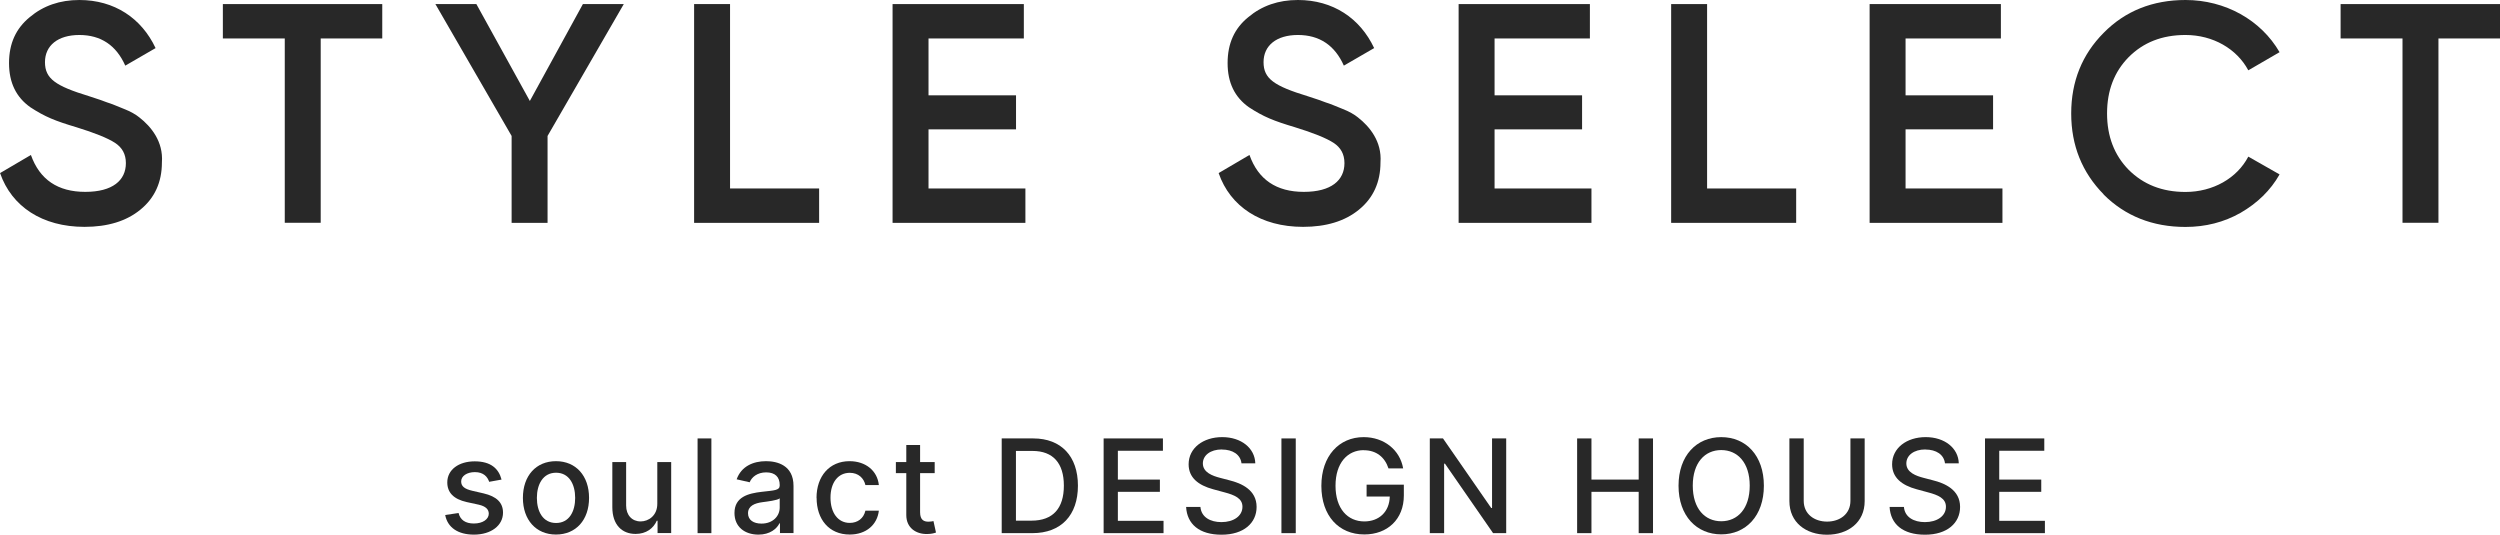
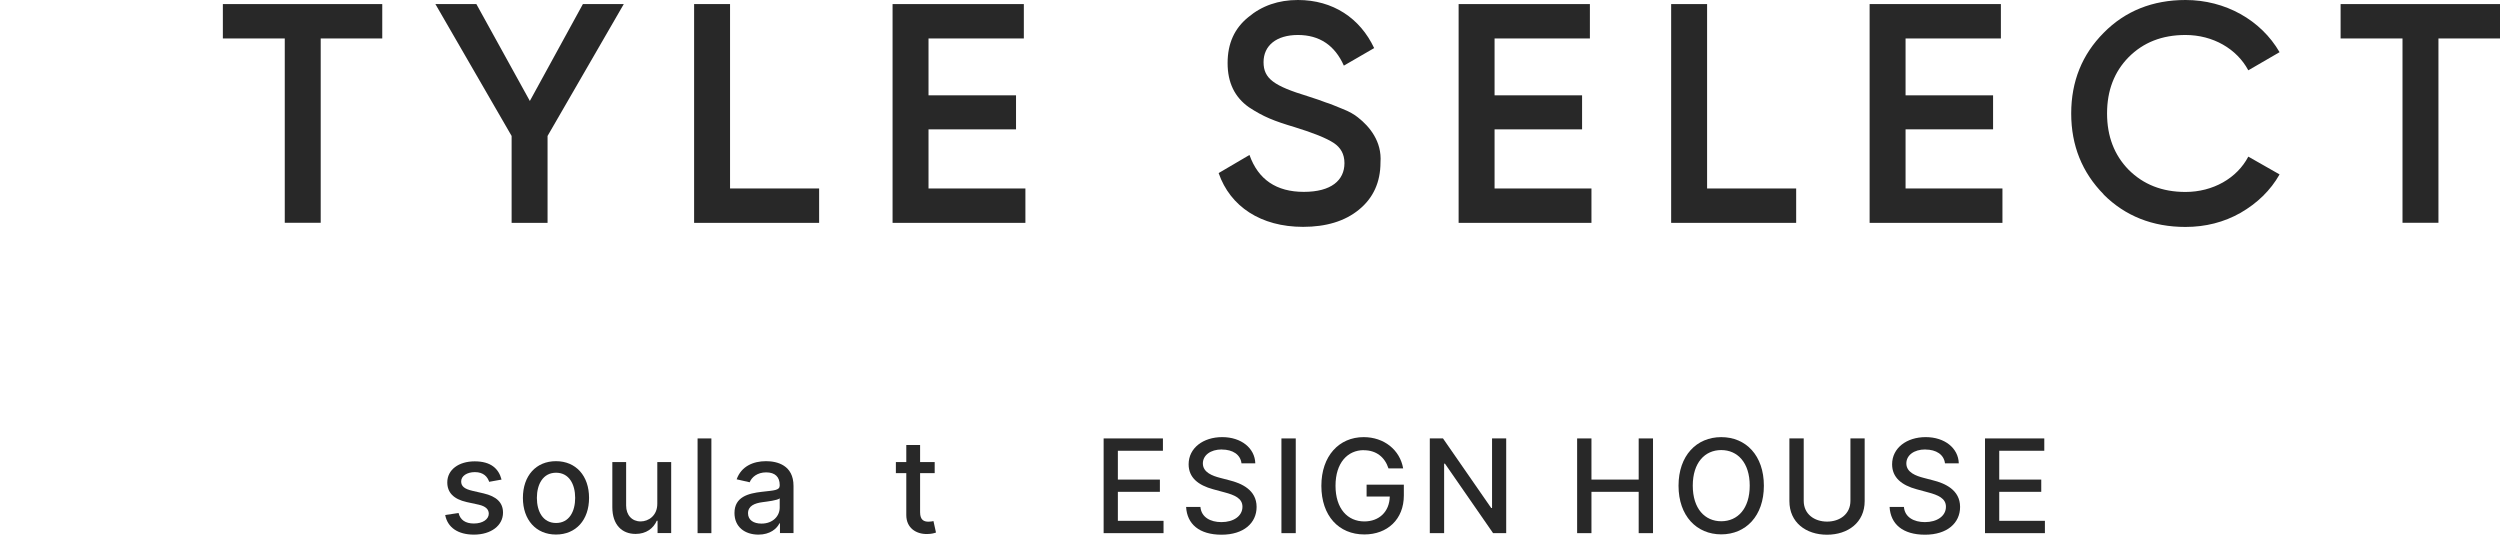
<svg xmlns="http://www.w3.org/2000/svg" id="_レイヤー_2" viewBox="0 0 287.96 61.59">
  <defs>
    <style>.cls-1{fill:#282828;}</style>
  </defs>
  <g id="text">
    <g>
      <g>
-         <path class="cls-1" d="M0,19.94l3.56-2.09c1.01,2.84,3.1,4.25,6.26,4.25s4.68-1.33,4.68-3.31c0-1.04-.43-1.8-1.26-2.34s-2.34-1.15-4.46-1.8c-2.41-.72-3.6-1.19-5.29-2.3-1.62-1.15-2.45-2.81-2.45-5.08S1.84,3.28,3.42,1.98c1.58-1.33,3.49-1.98,5.72-1.98,4.03,0,7.16,2.09,8.78,5.54l-3.49,2.02c-1.04-2.34-2.81-3.53-5.29-3.53s-3.96,1.22-3.96,3.13,1.22,2.74,5.08,3.92c.97,.32,1.66,.54,2.09,.72,.47,.14,1.08,.4,1.87,.72,.83,.32,1.44,.68,1.84,1.01,1.33,1.04,2.77,2.77,2.59,5.18,0,2.27-.83,4.1-2.48,5.44-1.62,1.33-3.78,1.98-6.44,1.98-4.86,0-8.39-2.34-9.72-6.19Z" />
        <path class="cls-1" d="M44.03,.47v3.96h-7.09V25.66h-4.14V4.43h-7.13V.47h18.36Z" />
        <path class="cls-1" d="M71.85,.47l-8.78,15.19v10.01h-4.14V15.66L50.15,.47h4.72l6.16,11.16L67.14,.47h4.72Z" />
        <path class="cls-1" d="M84.09,21.71h10.26v3.96h-14.4V.47h4.14V21.71Z" />
        <path class="cls-1" d="M106.95,21.71h11.16v3.96h-15.3V.47h15.12v3.96h-10.98v6.55h10.08v3.92h-10.08v6.8Z" />
        <path class="cls-1" d="M140.36,19.94l3.56-2.09c1.01,2.84,3.1,4.25,6.26,4.25s4.68-1.33,4.68-3.31c0-1.04-.43-1.8-1.26-2.34-.83-.54-2.34-1.15-4.46-1.8-2.41-.72-3.6-1.19-5.29-2.3-1.62-1.15-2.45-2.81-2.45-5.08s.79-4,2.38-5.29c1.58-1.33,3.49-1.98,5.72-1.98,4.03,0,7.16,2.09,8.78,5.54l-3.49,2.02c-1.04-2.34-2.81-3.53-5.29-3.53s-3.96,1.22-3.96,3.13,1.22,2.74,5.08,3.92c.97,.32,1.66,.54,2.09,.72,.47,.14,1.08,.4,1.87,.72,.83,.32,1.44,.68,1.84,1.01,1.33,1.04,2.77,2.77,2.59,5.18,0,2.27-.83,4.1-2.48,5.44-1.62,1.33-3.78,1.98-6.44,1.98-4.86,0-8.39-2.34-9.72-6.19Z" />
        <path class="cls-1" d="M172.15,21.71h11.16v3.96h-15.3V.47h15.12v3.96h-10.98v6.55h10.08v3.92h-10.08v6.8Z" />
        <path class="cls-1" d="M196.63,21.71h10.26v3.96h-14.4V.47h4.14V21.71Z" />
        <path class="cls-1" d="M219.49,21.71h11.16v3.96h-15.3V.47h15.12v3.96h-10.98v6.55h10.08v3.92h-10.08v6.8Z" />
        <path class="cls-1" d="M242.31,22.39c-2.48-2.52-3.74-5.62-3.74-9.32s1.26-6.8,3.74-9.29c2.48-2.52,5.65-3.78,9.43-3.78,4.57,0,8.68,2.3,10.83,6.01l-3.6,2.09c-1.33-2.48-4.07-4.07-7.24-4.07-2.7,0-4.86,.86-6.55,2.56-1.66,1.69-2.48,3.85-2.48,6.48s.83,4.79,2.48,6.48c1.69,1.69,3.85,2.56,6.55,2.56,3.17,0,5.94-1.58,7.24-4.07l3.6,2.05c-1.04,1.84-2.56,3.31-4.5,4.43-1.91,1.08-4.03,1.62-6.34,1.62-3.78,0-6.95-1.26-9.43-3.74Z" />
        <path class="cls-1" d="M287.96,.47v3.96h-7.09V25.66h-4.14V4.43h-7.13V.47h18.36Z" />
      </g>
      <g>
        <path class="cls-1" d="M56.34,55.48c-.19-.55-.64-1.1-1.64-1.1-.91,0-1.59,.45-1.58,1.08,0,.55,.38,.86,1.28,1.07l1.3,.3c1.5,.35,2.24,1.06,2.24,2.22,0,1.48-1.37,2.53-3.35,2.53-1.84,0-3.04-.82-3.31-2.26l1.54-.23c.19,.8,.8,1.21,1.76,1.21,1.04,0,1.72-.5,1.72-1.13,0-.51-.37-.86-1.16-1.04l-1.38-.3c-1.53-.34-2.24-1.11-2.24-2.27,0-1.45,1.31-2.42,3.16-2.42s2.76,.83,3.09,2.1l-1.44,.26Z" />
        <path class="cls-1" d="M60.23,57.35c0-2.55,1.51-4.23,3.81-4.23s3.81,1.69,3.81,4.23-1.51,4.22-3.81,4.22-3.81-1.69-3.81-4.22Zm6.02,0c0-1.57-.7-2.9-2.2-2.9s-2.21,1.33-2.21,2.9,.7,2.89,2.21,2.89,2.2-1.32,2.2-2.89Z" />
        <path class="cls-1" d="M75.71,53.22h1.6v8.18h-1.57v-1.42h-.09c-.38,.87-1.21,1.52-2.44,1.52-1.57,0-2.68-1.05-2.68-3.08v-5.2h1.59v5.01c0,1.11,.68,1.83,1.67,1.83,.9,0,1.93-.66,1.92-2.05v-4.79Z" />
        <path class="cls-1" d="M81.94,61.41h-1.59v-10.91h1.59v10.91Z" />
        <path class="cls-1" d="M84.6,59.09c0-1.86,1.59-2.26,3.14-2.44,1.47-.17,2.07-.16,2.07-.74v-.04c0-.93-.53-1.46-1.56-1.46s-1.67,.56-1.9,1.14l-1.5-.34c.53-1.49,1.9-2.09,3.38-2.09,1.3,0,3.17,.47,3.17,2.85v5.43h-1.56v-1.12h-.06c-.3,.61-1.07,1.3-2.42,1.3-1.56,0-2.76-.88-2.76-2.49Zm5.21-.64v-1.05c-.23,.23-1.45,.37-1.97,.44-.92,.12-1.68,.43-1.68,1.28,0,.79,.65,1.19,1.55,1.19,1.33,0,2.1-.88,2.1-1.85Z" />
-         <path class="cls-1" d="M94.05,57.35c0-2.5,1.49-4.23,3.8-4.23,1.86,0,3.21,1.1,3.38,2.75h-1.55c-.17-.77-.79-1.41-1.8-1.41-1.33,0-2.22,1.1-2.22,2.86s.87,2.91,2.22,2.91c.91,0,1.6-.52,1.8-1.41h1.55c-.18,1.59-1.43,2.75-3.36,2.75-2.38,0-3.81-1.75-3.81-4.22Z" />
        <path class="cls-1" d="M107.66,54.5h-1.68v4.5c0,.92,.46,1.09,.98,1.09,.26,0,.45-.05,.56-.07l.29,1.32c-.19,.07-.53,.17-1.03,.17-1.26,.02-2.39-.7-2.39-2.18v-4.83h-1.2v-1.28h1.2v-1.96h1.59v1.96h1.68v1.28Z" />
-         <path class="cls-1" d="M115.38,61.41v-10.91h3.64c3.21,0,5.14,2.05,5.14,5.44s-1.92,5.47-5.25,5.47h-3.53Zm3.44-1.44c2.49,0,3.72-1.45,3.72-4.03s-1.23-4-3.62-4h-1.9v8.03h1.8Z" />
        <path class="cls-1" d="M127.11,50.5h6.84v1.42h-5.19v3.32h4.84v1.41h-4.84v3.34h5.26v1.42h-6.9v-10.91Z" />
        <path class="cls-1" d="M140.74,51.77c-1.34,0-2.19,.69-2.19,1.61,0,1.04,1.13,1.44,1.98,1.66l1.07,.28c1.38,.34,3.14,1.1,3.14,3.07,0,1.85-1.48,3.2-4.04,3.2s-3.97-1.22-4.08-3.2h1.65c.1,1.19,1.15,1.75,2.42,1.75,1.4,0,2.42-.7,2.42-1.77,0-.97-.9-1.35-2.07-1.66l-1.29-.35c-1.75-.47-2.84-1.36-2.84-2.88,0-1.88,1.68-3.13,3.87-3.13s3.76,1.27,3.81,3.02h-1.59c-.12-1.01-1.01-1.59-2.26-1.59Z" />
        <path class="cls-1" d="M149.25,61.41h-1.65v-10.91h1.65v10.91Z" />
        <path class="cls-1" d="M157.08,51.85c-1.85,0-3.25,1.45-3.25,4.1s1.4,4.11,3.32,4.11c1.68,0,2.89-1.09,2.93-2.87h-2.67v-1.36h4.29v1.24c0,2.75-1.9,4.49-4.55,4.49-2.95,0-4.95-2.15-4.95-5.6s2.05-5.61,4.87-5.61c2.35,0,4.18,1.47,4.55,3.6h-1.69c-.42-1.29-1.4-2.09-2.84-2.09Z" />
        <path class="cls-1" d="M173.49,61.41h-1.51l-5.54-8h-.1v8h-1.65v-10.91h1.52l5.55,8.01h.1v-8.01h1.63v10.91Z" />
        <path class="cls-1" d="M181.66,50.5h1.65v4.74h5.44v-4.74h1.65v10.91h-1.65v-4.76h-5.44v4.76h-1.65v-10.91Z" />
        <path class="cls-1" d="M198.26,61.55c-2.83,0-4.92-2.12-4.92-5.6s2.08-5.6,4.92-5.6,4.91,2.11,4.91,5.6-2.09,5.6-4.91,5.6Zm0-9.71c-1.88,0-3.28,1.44-3.28,4.1s1.4,4.1,3.28,4.1,3.28-1.44,3.28-4.1-1.41-4.1-3.28-4.1Z" />
        <path class="cls-1" d="M214.78,50.5v7.22c0,2.46-1.92,3.87-4.34,3.87s-4.33-1.41-4.33-3.87v-7.22h1.65v7.19c0,1.53,1.23,2.39,2.69,2.39s2.69-.86,2.69-2.39v-7.19h1.65Z" />
        <path class="cls-1" d="M221.77,51.77c-1.34,0-2.19,.69-2.19,1.61,0,1.04,1.13,1.44,1.98,1.66l1.07,.28c1.38,.34,3.14,1.1,3.14,3.07,0,1.85-1.48,3.2-4.04,3.2s-3.97-1.22-4.08-3.2h1.65c.1,1.19,1.15,1.75,2.42,1.75,1.4,0,2.42-.7,2.42-1.77,0-.97-.9-1.35-2.07-1.66l-1.29-.35c-1.75-.47-2.84-1.36-2.84-2.88,0-1.88,1.68-3.13,3.87-3.13s3.76,1.27,3.81,3.02h-1.59c-.12-1.01-1.01-1.59-2.26-1.59Z" />
        <path class="cls-1" d="M228.63,50.5h6.84v1.42h-5.19v3.32h4.84v1.41h-4.84v3.34h5.26v1.42h-6.9v-10.91Z" />
      </g>
    </g>
  </g>
</svg>